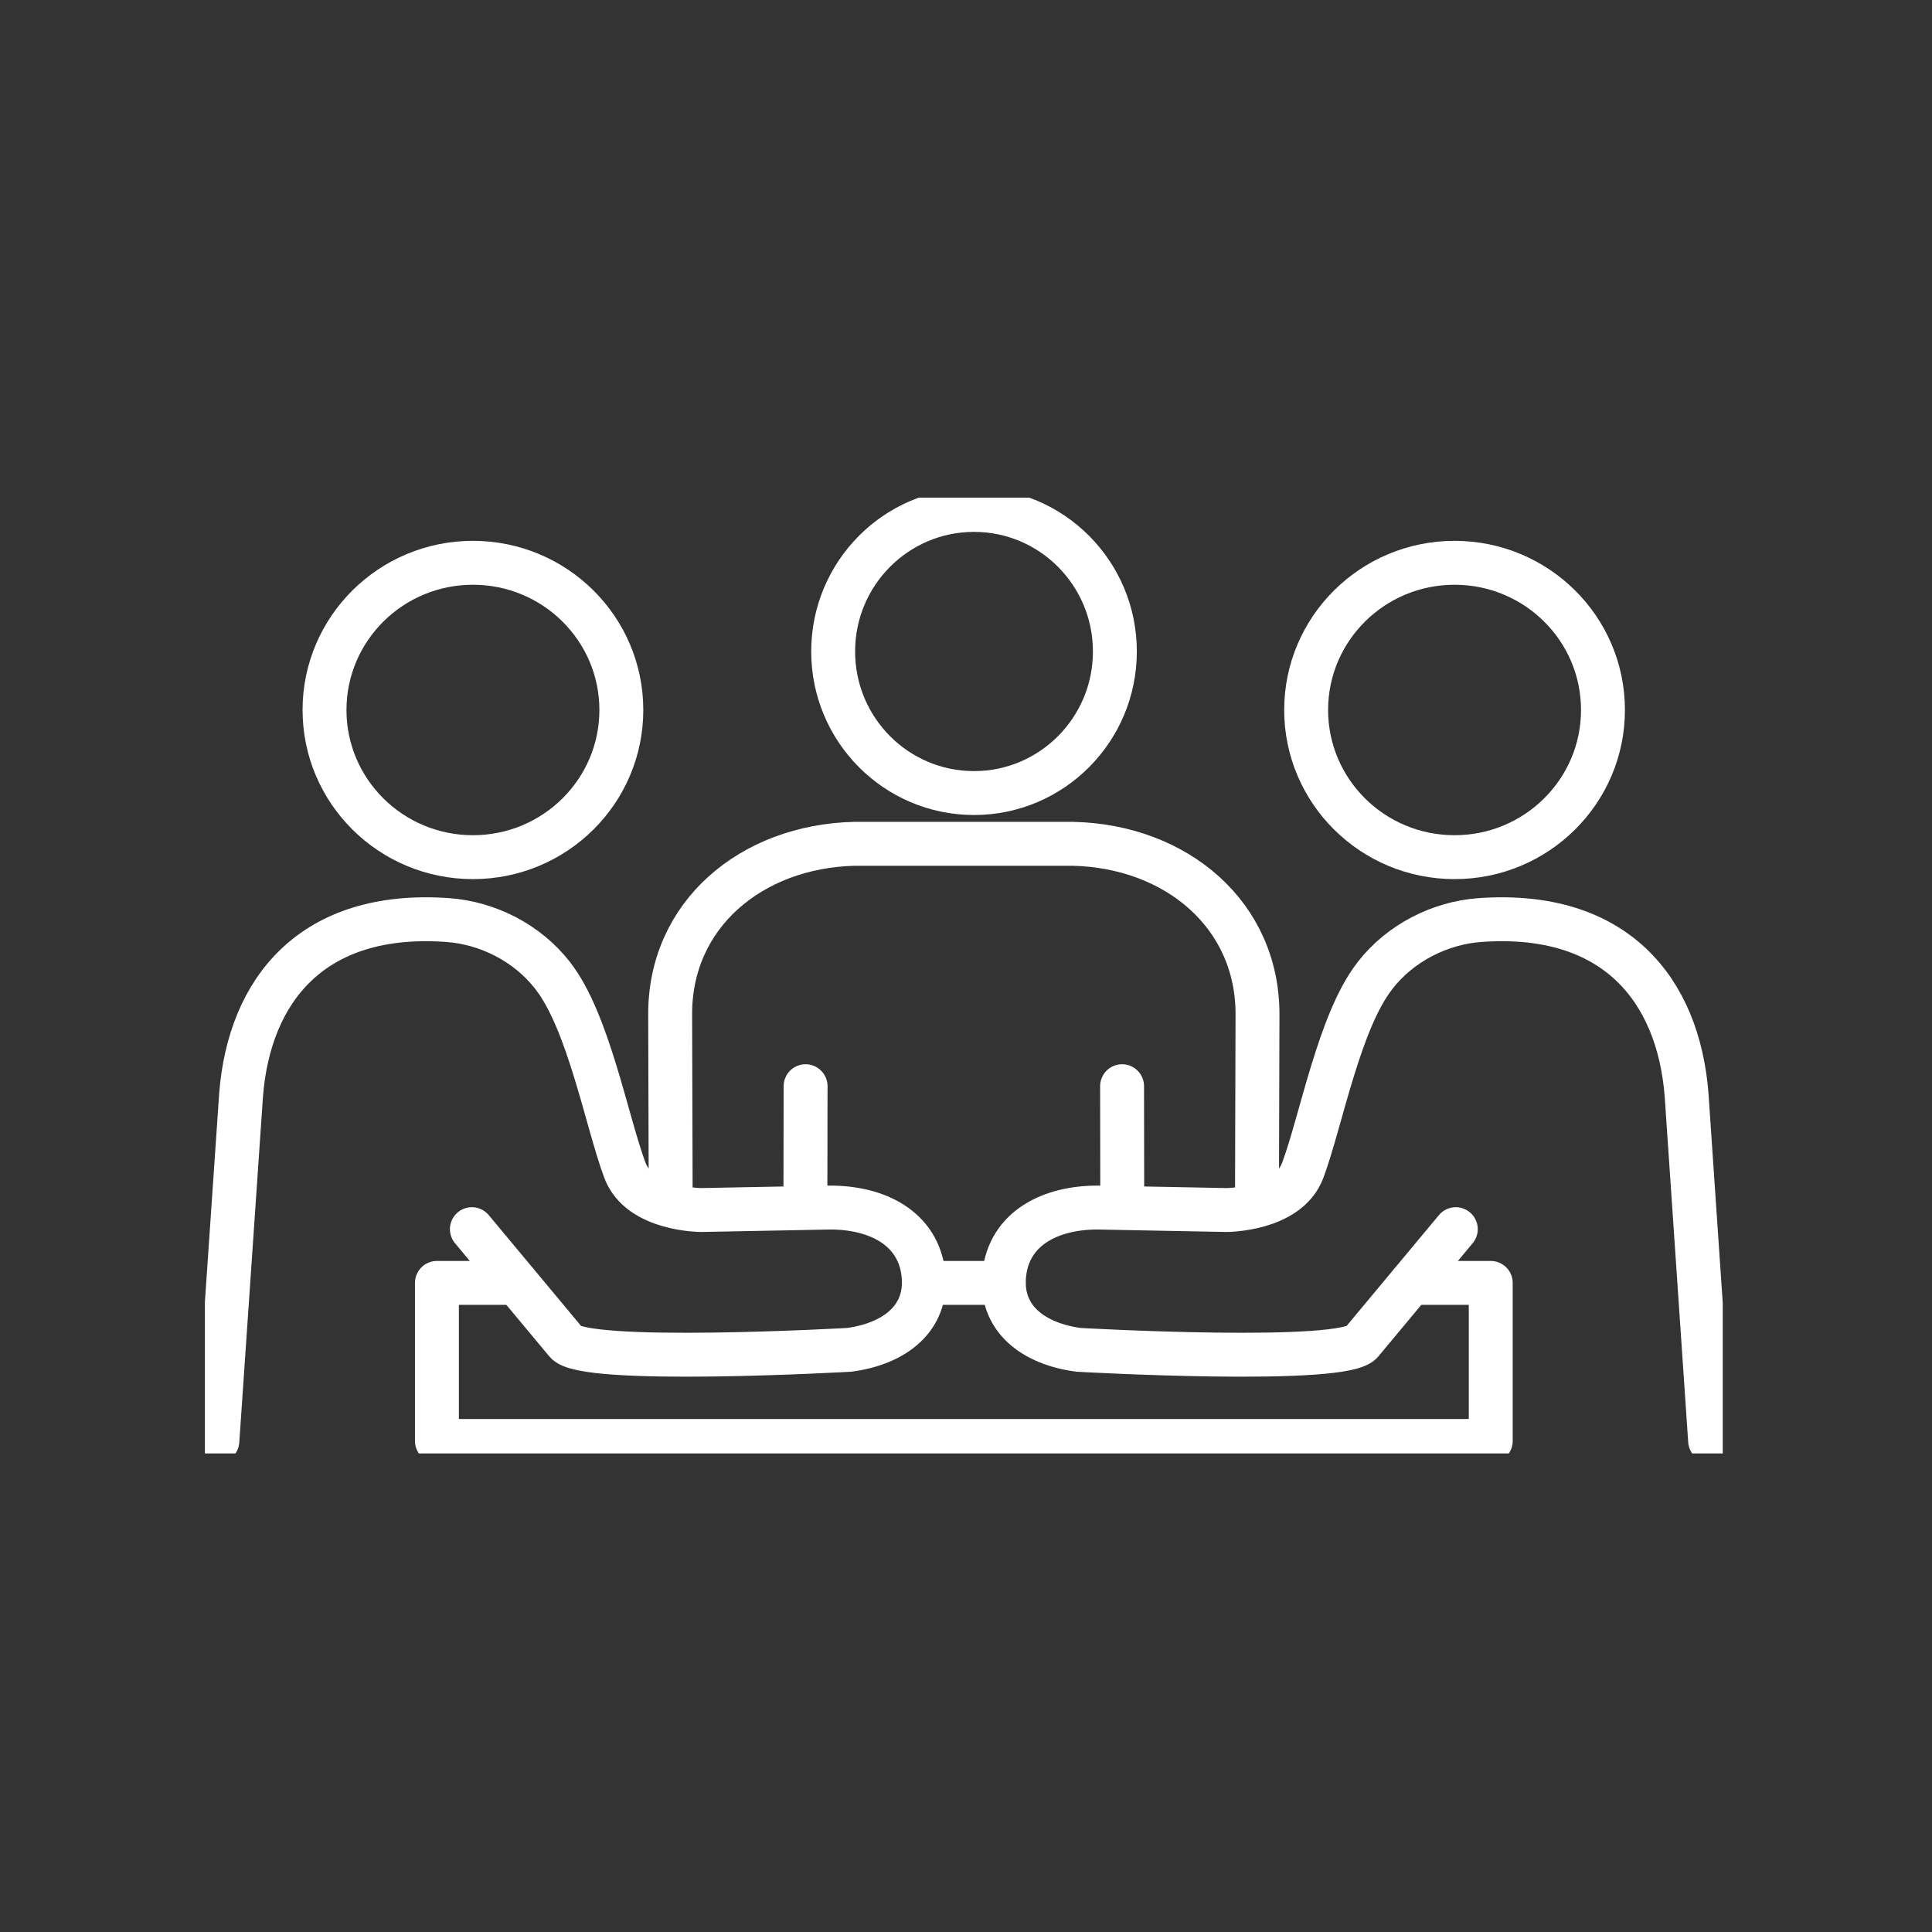
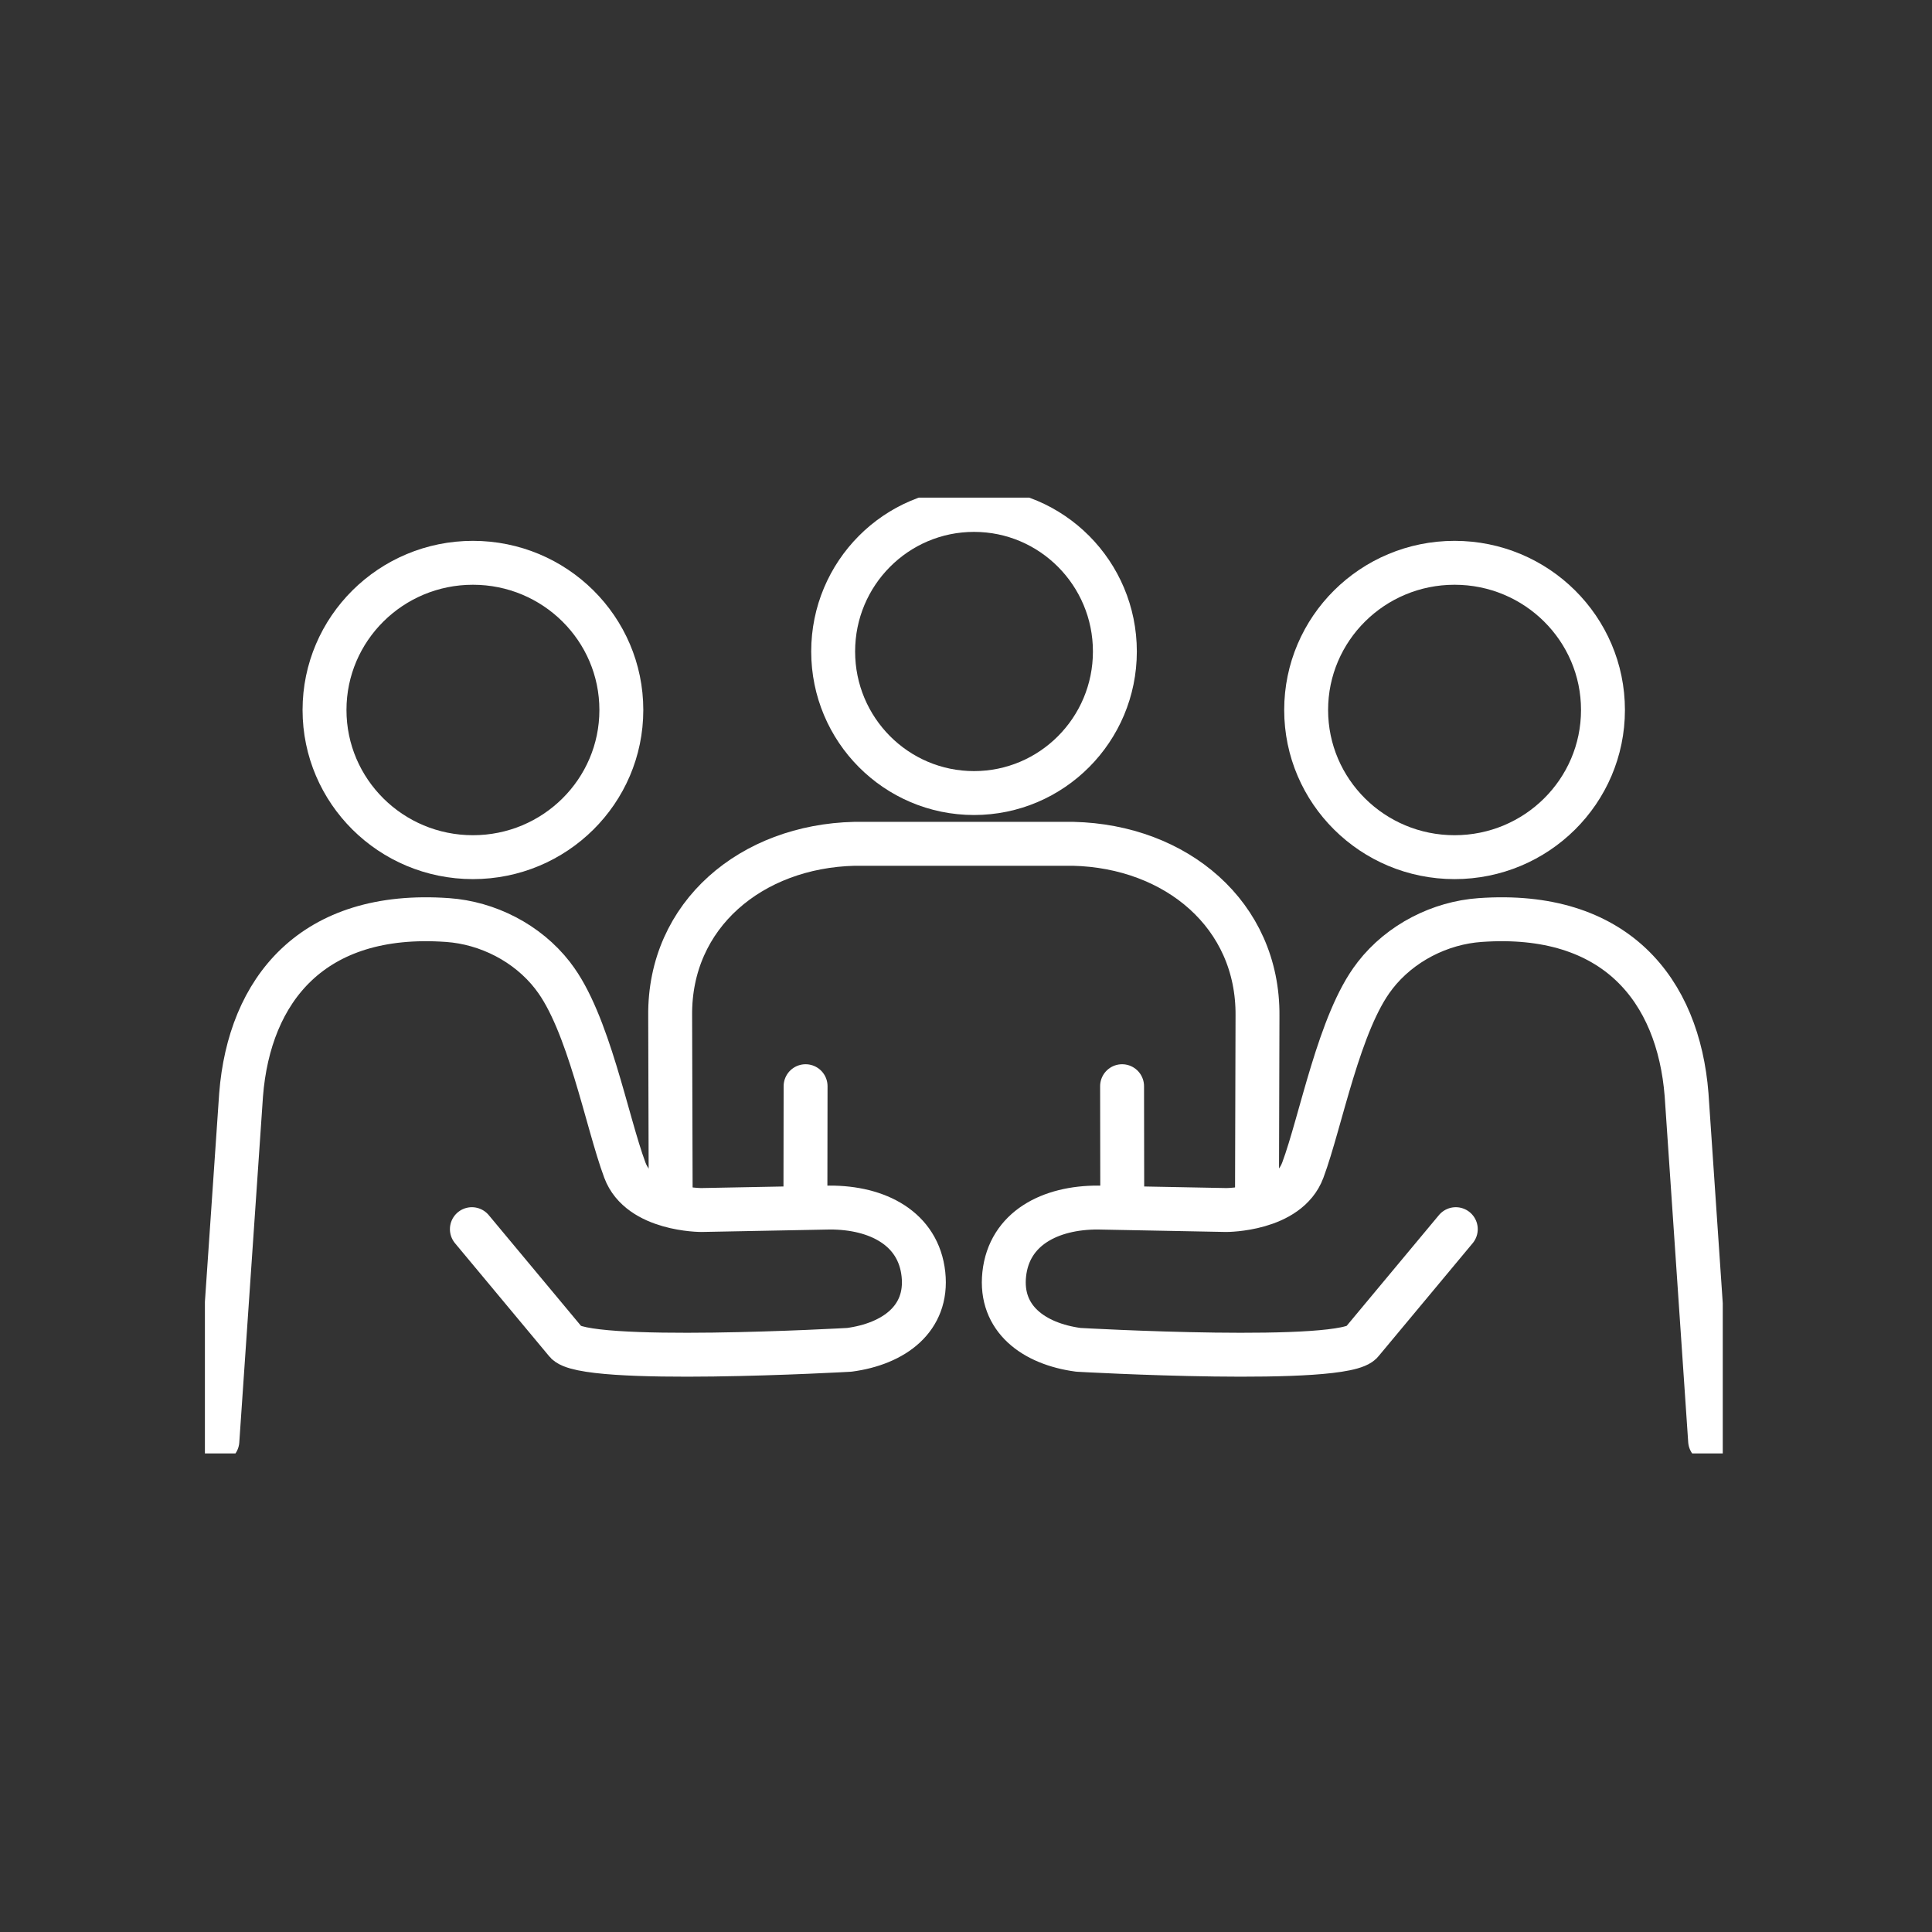
<svg xmlns="http://www.w3.org/2000/svg" width="66" height="66" viewBox="0 0 66 66" fill="none">
  <rect x="0" y="0" width="66" height="66" fill="#333333" stroke="none" />
  <g clip-path="url(#clip0_262_399)">
    <path d="M16.156 29.282C18.956 29.282 21.226 27.031 21.226 24.254C21.226 21.477 18.956 19.226 16.156 19.226C13.356 19.226 11.086 21.477 11.086 24.254C11.086 27.031 13.356 29.282 16.156 29.282Z" stroke="white" stroke-width="1.5" stroke-linecap="round" stroke-linejoin="round" />
    <path d="M16.12 41.99L19.324 45.836C19.846 46.634 29.014 46.112 29.014 46.112C30.538 45.908 31.708 45.05 31.546 43.532C31.378 41.96 29.968 41.246 28.342 41.252L23.962 41.336C23.962 41.336 21.856 41.342 21.346 39.974C20.728 38.318 20.104 34.898 18.892 33.344L18.88 33.326C18.01 32.204 16.648 31.526 15.292 31.43C10.666 31.1 8.518 33.818 8.236 37.4L7.426 49.226" stroke="white" stroke-width="1.5" stroke-linecap="round" stroke-linejoin="round" />
    <path d="M49.69 29.282C52.49 29.282 54.76 27.031 54.76 24.254C54.76 21.477 52.49 19.226 49.69 19.226C46.89 19.226 44.62 21.477 44.62 24.254C44.62 27.031 46.89 29.282 49.69 29.282Z" stroke="white" stroke-width="1.5" stroke-linecap="round" stroke-linejoin="round" />
    <path d="M49.732 41.99L46.528 45.836C46.006 46.634 36.838 46.112 36.838 46.112C35.314 45.908 34.144 45.05 34.306 43.532C34.474 41.96 35.884 41.246 37.51 41.252L41.89 41.336C41.89 41.336 43.996 41.342 44.506 39.974C45.124 38.318 45.748 34.898 46.96 33.344L46.972 33.326C47.842 32.204 49.204 31.526 50.56 31.43C55.186 31.1 57.334 33.818 57.616 37.4L58.42 49.22" stroke="white" stroke-width="1.5" stroke-linecap="round" stroke-linejoin="round" />
    <path d="M33.274 27.092C35.931 27.092 38.086 24.927 38.086 22.256C38.086 19.585 35.931 17.42 33.274 17.42C30.616 17.42 28.462 19.585 28.462 22.256C28.462 24.927 30.616 27.092 33.274 27.092Z" stroke="white" stroke-width="1.5" stroke-linecap="round" stroke-linejoin="round" />
    <path d="M27.52 37.106L27.514 41.072" stroke="white" stroke-width="1.5" stroke-linecap="round" stroke-linejoin="round" />
    <path d="M42.94 41.072L42.958 34.7C42.988 31.244 40.174 28.91 36.664 28.826H36.58C36.58 28.826 36.55 28.826 36.532 28.826H29.32C29.32 28.826 29.29 28.826 29.272 28.826H29.188C25.672 28.91 22.858 31.244 22.894 34.7L22.912 41.072" stroke="white" stroke-width="1.5" stroke-linecap="round" stroke-linejoin="round" />
    <path d="M38.332 37.106L38.338 41.072" stroke="white" stroke-width="1.5" stroke-linecap="round" stroke-linejoin="round" />
-     <path d="M34.288 43.826H31.558" stroke="white" stroke-width="1.5" stroke-linecap="round" stroke-linejoin="round" />
-     <path d="M17.644 43.826H14.926V49.226H50.926V43.826H48.208" stroke="white" stroke-width="1.5" stroke-linecap="round" stroke-linejoin="round" />
  </g>
  <defs>
    <clipPath id="clip0_262_399">
      <rect width="51.852" height="32.652" fill="white" transform="translate(7 17)" />
    </clipPath>
  </defs>
</svg>